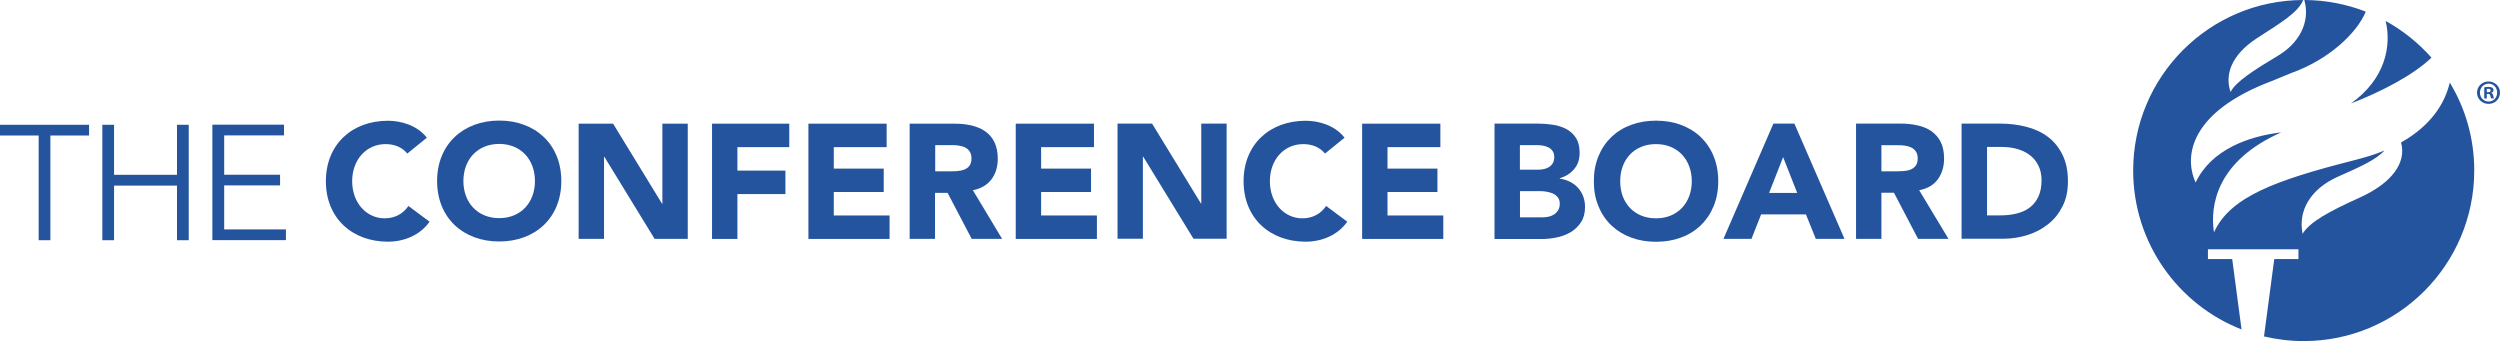
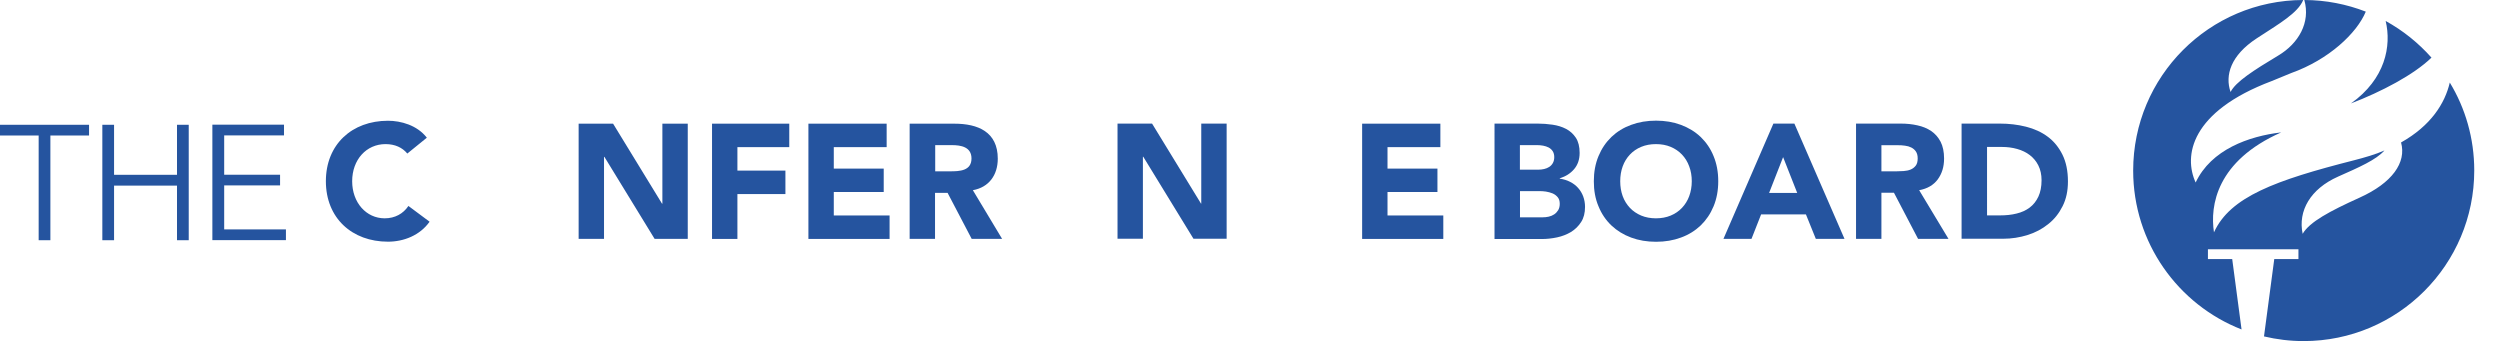
<svg xmlns="http://www.w3.org/2000/svg" version="1.1" id="Layer_1" x="0px" y="0px" viewBox="0 0 272.88 37.24" style="enable-background:new 0 0 272.88 37.24;" xml:space="preserve">
  <style type="text/css">
	.st0{fill:#25549F;}
</style>
  <g>
    <g>
      <g>
        <path class="st0" d="M265.4,6.29c-1.93,1.88-5.5,3.74-8.79,5c3.76-2.67,4.44-6.27,3.79-9C262.29,3.33,263.98,4.69,265.4,6.29z      M250.1,7.97c4.09-1.46,7.16-4.35,8.13-6.7c-2.09-0.81-4.34-1.26-6.71-1.27c0.7,2.47-0.64,4.75-2.84,6.06     c-2.7,1.62-4.65,2.87-5.21,3.98c-0.63-1.82,0.01-3.99,2.85-5.85c2.43-1.59,4.5-2.76,5.08-4.19     c-10.26,0.03-18.56,8.35-18.56,18.62c0,7.88,4.9,14.63,11.83,17.34l-1.02-7.68H241v-1.07h9.88v1.07h-2.64l-1.12,8.44     c1.39,0.33,2.84,0.51,4.33,0.51c10.28,0,18.62-8.34,18.62-18.62c0-3.52-0.97-6.8-2.67-9.6c-0.53,2.27-2.05,4.7-5.32,6.54     c0.61,2.19-0.97,4.42-4.52,6.02c-3.29,1.49-5.46,2.65-6.22,3.95c-0.53-2.51,0.85-4.9,3.86-6.24c2.3-1.02,4.18-1.84,5.07-2.86     c-0.99,0.44-2.15,0.77-3.31,1.07c-8.6,2.19-13.54,3.99-15.3,7.87c-0.45-2.92,0.28-7.79,7.34-10.91     c-3.54,0.41-7.65,1.88-9.34,5.47c-1.33-2.89-0.58-7.73,8.32-11.08L250.1,7.97z" />
      </g>
    </g>
    <path class="st0" d="M163.13,13.49h4.69c0.55,0,1.09,0.04,1.64,0.12c0.55,0.08,1.04,0.23,1.48,0.46c0.44,0.23,0.79,0.55,1.07,0.97   c0.27,0.41,0.41,0.97,0.41,1.65c0,0.71-0.2,1.3-0.6,1.77c-0.4,0.47-0.92,0.8-1.57,1v0.04c0.41,0.06,0.79,0.17,1.13,0.35   c0.34,0.17,0.63,0.39,0.87,0.66c0.24,0.27,0.43,0.58,0.56,0.93c0.13,0.36,0.2,0.73,0.2,1.14c0,0.66-0.14,1.22-0.43,1.66   c-0.29,0.45-0.65,0.8-1.1,1.08c-0.45,0.27-0.96,0.47-1.52,0.59c-0.56,0.12-1.12,0.18-1.68,0.18h-5.15V13.49z M165.9,18.52h2.01   c0.21,0,0.42-0.02,0.63-0.07c0.21-0.05,0.39-0.12,0.56-0.23c0.17-0.11,0.3-0.25,0.4-0.43c0.1-0.18,0.15-0.39,0.15-0.64   c0-0.26-0.06-0.48-0.17-0.65c-0.11-0.17-0.26-0.3-0.44-0.4c-0.18-0.09-0.38-0.16-0.6-0.2c-0.23-0.04-0.44-0.06-0.66-0.06h-1.88   V18.52z M165.9,23.72h2.49c0.21,0,0.43-0.02,0.65-0.07c0.22-0.05,0.42-0.13,0.6-0.25c0.18-0.12,0.32-0.27,0.44-0.46   c0.11-0.19,0.17-0.42,0.17-0.69c0-0.3-0.07-0.54-0.22-0.72c-0.15-0.18-0.33-0.32-0.56-0.42c-0.23-0.09-0.47-0.16-0.73-0.2   c-0.26-0.04-0.5-0.05-0.73-0.05h-2.1V23.72z" />
    <path class="st0" d="M173.97,19.78c0-1.01,0.17-1.92,0.51-2.74c0.34-0.82,0.81-1.51,1.41-2.09c0.6-0.57,1.32-1.02,2.15-1.32   c0.83-0.31,1.74-0.46,2.72-0.46c0.98,0,1.89,0.15,2.72,0.46c0.83,0.31,1.55,0.75,2.15,1.32c0.6,0.58,1.08,1.27,1.41,2.09   c0.34,0.82,0.51,1.73,0.51,2.74c0,1.01-0.17,1.92-0.51,2.74c-0.34,0.82-0.81,1.51-1.41,2.09c-0.6,0.57-1.32,1.02-2.15,1.32   c-0.83,0.31-1.74,0.46-2.72,0.46c-0.98,0-1.89-0.15-2.72-0.46c-0.83-0.31-1.55-0.75-2.15-1.32c-0.6-0.57-1.08-1.27-1.41-2.09   C174.13,21.7,173.97,20.79,173.97,19.78 M176.85,19.78c0,0.59,0.09,1.13,0.27,1.63c0.18,0.49,0.45,0.92,0.79,1.28   c0.34,0.36,0.76,0.64,1.23,0.84c0.48,0.2,1.02,0.3,1.61,0.3c0.59,0,1.13-0.1,1.61-0.3c0.48-0.2,0.89-0.48,1.23-0.84   c0.34-0.36,0.61-0.79,0.79-1.28c0.18-0.49,0.28-1.03,0.28-1.63c0-0.58-0.09-1.12-0.28-1.62c-0.18-0.5-0.45-0.93-0.79-1.29   c-0.34-0.36-0.76-0.64-1.23-0.84c-0.48-0.2-1.02-0.3-1.61-0.3c-0.59,0-1.13,0.1-1.61,0.3c-0.48,0.2-0.89,0.48-1.23,0.84   c-0.34,0.36-0.61,0.79-0.79,1.29C176.94,18.66,176.85,19.2,176.85,19.78" />
    <path class="st0" d="M193.57,13.49h2.29l5.47,12.58h-3.13l-1.08-2.67h-4.89l-1.05,2.67h-3.06L193.57,13.49z M194.63,17.15   l-1.53,3.91h3.07L194.63,17.15z" />
    <path class="st0" d="M202.59,13.49h4.87c0.64,0,1.25,0.06,1.82,0.19c0.57,0.12,1.08,0.33,1.51,0.62c0.43,0.29,0.77,0.68,1.03,1.17   c0.25,0.49,0.38,1.1,0.38,1.84c0,0.89-0.23,1.64-0.69,2.27c-0.46,0.62-1.14,1.02-2.03,1.18l3.2,5.31h-3.32l-2.63-5.03h-1.37v5.03   h-2.77V13.49z M205.36,18.7H207c0.25,0,0.51-0.01,0.79-0.03c0.28-0.02,0.53-0.07,0.75-0.16c0.22-0.09,0.41-0.23,0.56-0.42   c0.15-0.19,0.22-0.46,0.22-0.8c0-0.32-0.07-0.57-0.2-0.76c-0.13-0.19-0.3-0.33-0.5-0.43c-0.2-0.1-0.43-0.17-0.69-0.2   c-0.26-0.04-0.52-0.05-0.76-0.05h-1.81V18.7z" />
    <path class="st0" d="M214.11,13.49h4.16c1.01,0,1.96,0.11,2.87,0.34c0.91,0.23,1.7,0.59,2.37,1.09c0.68,0.5,1.21,1.16,1.61,1.96   c0.4,0.81,0.6,1.78,0.6,2.93c0,1.02-0.19,1.92-0.58,2.69c-0.39,0.78-0.9,1.43-1.56,1.95c-0.65,0.53-1.4,0.93-2.26,1.2   c-0.85,0.27-1.75,0.41-2.68,0.41h-4.53V13.49z M216.88,23.51h1.44c0.64,0,1.24-0.06,1.79-0.2c0.55-0.13,1.03-0.35,1.43-0.65   c0.4-0.3,0.72-0.7,0.95-1.19c0.23-0.49,0.35-1.09,0.35-1.8c0-0.62-0.12-1.15-0.35-1.61c-0.23-0.46-0.54-0.83-0.93-1.13   c-0.39-0.3-0.85-0.52-1.38-0.67c-0.53-0.15-1.08-0.22-1.66-0.22h-1.63V23.51z" />
    <g>
      <path class="st0" d="M5.5,26.22H4.22V14.79H0v-1.17h9.72v1.17H5.5V26.22z" />
      <path class="st0" d="M11.17,13.62h1.28v5.46h6.87v-5.46h1.28v12.6h-1.28v-5.96h-6.87v5.96h-1.28V13.62z" />
      <path class="st0" d="M24.47,25.04h6.74v1.17h-8.03v-12.6H31v1.17h-6.53v4.29h6.1v1.17h-6.1V25.04z" />
    </g>
    <g>
-       <path class="st0" d="M272.88,10.11c0,0.69-0.54,1.23-1.25,1.23c-0.7,0-1.26-0.54-1.26-1.23c0-0.68,0.56-1.22,1.26-1.22    C272.34,8.9,272.88,9.44,272.88,10.11z M270.69,10.11c0,0.54,0.4,0.97,0.95,0.97c0.54,0,0.93-0.43,0.93-0.97    c0-0.54-0.39-0.98-0.94-0.98C271.09,9.14,270.69,9.58,270.69,10.11z M271.44,10.75h-0.28V9.53c0.11-0.02,0.27-0.04,0.47-0.04    c0.23,0,0.33,0.04,0.42,0.09c0.07,0.05,0.12,0.15,0.12,0.27c0,0.13-0.1,0.24-0.25,0.28v0.01c0.12,0.04,0.19,0.13,0.22,0.3    c0.04,0.19,0.06,0.26,0.09,0.3h-0.31c-0.04-0.04-0.06-0.16-0.1-0.3c-0.02-0.13-0.1-0.19-0.25-0.19h-0.13V10.75z M271.45,10.06    h0.13c0.16,0,0.28-0.05,0.28-0.18c0-0.11-0.08-0.19-0.26-0.19c-0.07,0-0.13,0.01-0.16,0.02V10.06z" />
-     </g>
+       </g>
    <path class="st0" d="M44.46,16.76c-0.55-0.66-1.35-1.03-2.38-1.03c-2.09,0-3.64,1.7-3.64,4.05c0,2.34,1.54,4.05,3.55,4.05   c1.12,0,2.02-0.5,2.59-1.35l2.31,1.72c-1.05,1.49-2.82,2.18-4.54,2.18c-3.92,0-6.78-2.57-6.78-6.6c0-4.03,2.86-6.6,6.78-6.6   c1.4,0,3.18,0.48,4.24,1.85L44.46,16.76z" />
-     <path class="st0" d="M54.49,13.16c3.92,0,6.78,2.57,6.78,6.6c0,4.03-2.86,6.6-6.78,6.6c-3.92,0-6.78-2.57-6.78-6.6   C47.71,15.74,50.57,13.16,54.49,13.16z M54.49,23.81c2.36,0,3.9-1.7,3.9-4.05s-1.54-4.05-3.9-4.05c-2.36,0-3.91,1.7-3.91,4.05   S52.13,23.81,54.49,23.81z" />
    <path class="st0" d="M63.16,13.5h3.76l5.34,8.73h0.04V13.5h2.77v12.57h-3.62l-5.48-8.95h-0.04v8.95h-2.77V13.5z" />
    <path class="st0" d="M77.72,13.5h8.43v2.56h-5.66v2.56h5.24v2.56h-5.24v4.9h-2.77V13.5z" />
    <path class="st0" d="M88.24,13.5h8.54v2.56h-5.77v2.34h5.45v2.56h-5.45v2.56h6.09v2.56h-8.86V13.5z" />
    <path class="st0" d="M99.31,13.5h4.86c2.57,0,4.74,0.89,4.74,3.82c0,1.76-0.94,3.12-2.72,3.44l3.19,5.31h-3.32l-2.63-5.02h-1.37   v5.02h-2.77V13.5z M102.08,18.7h1.63c1.01,0,2.33-0.04,2.33-1.4c0-1.26-1.14-1.46-2.15-1.46h-1.81V18.7z" />
-     <path class="st0" d="M110.87,13.5h8.54v2.56h-5.77v2.34h5.45v2.56h-5.45v2.56h6.09v2.56h-8.86V13.5z" />
    <path class="st0" d="M121.99,13.49h3.76l5.34,8.73h0.03v-8.73h2.77v12.57h-3.62l-5.48-8.95h-0.04v8.95h-2.77V13.49z" />
-     <path class="st0" d="M144.63,16.76c-0.55-0.66-1.35-1.03-2.38-1.03c-2.1,0-3.64,1.7-3.64,4.05c0,2.34,1.54,4.05,3.55,4.05   c1.12,0,2.02-0.5,2.59-1.35l2.31,1.72c-1.05,1.49-2.82,2.18-4.54,2.18c-3.92,0-6.78-2.57-6.78-6.6c0-4.03,2.86-6.6,6.78-6.6   c1.4,0,3.18,0.48,4.24,1.85L144.63,16.76z" />
    <path class="st0" d="M148.68,13.5h8.54v2.56h-5.77v2.34h5.45v2.56h-5.45v2.56h6.09v2.56h-8.86V13.5z" />
  </g>
</svg>